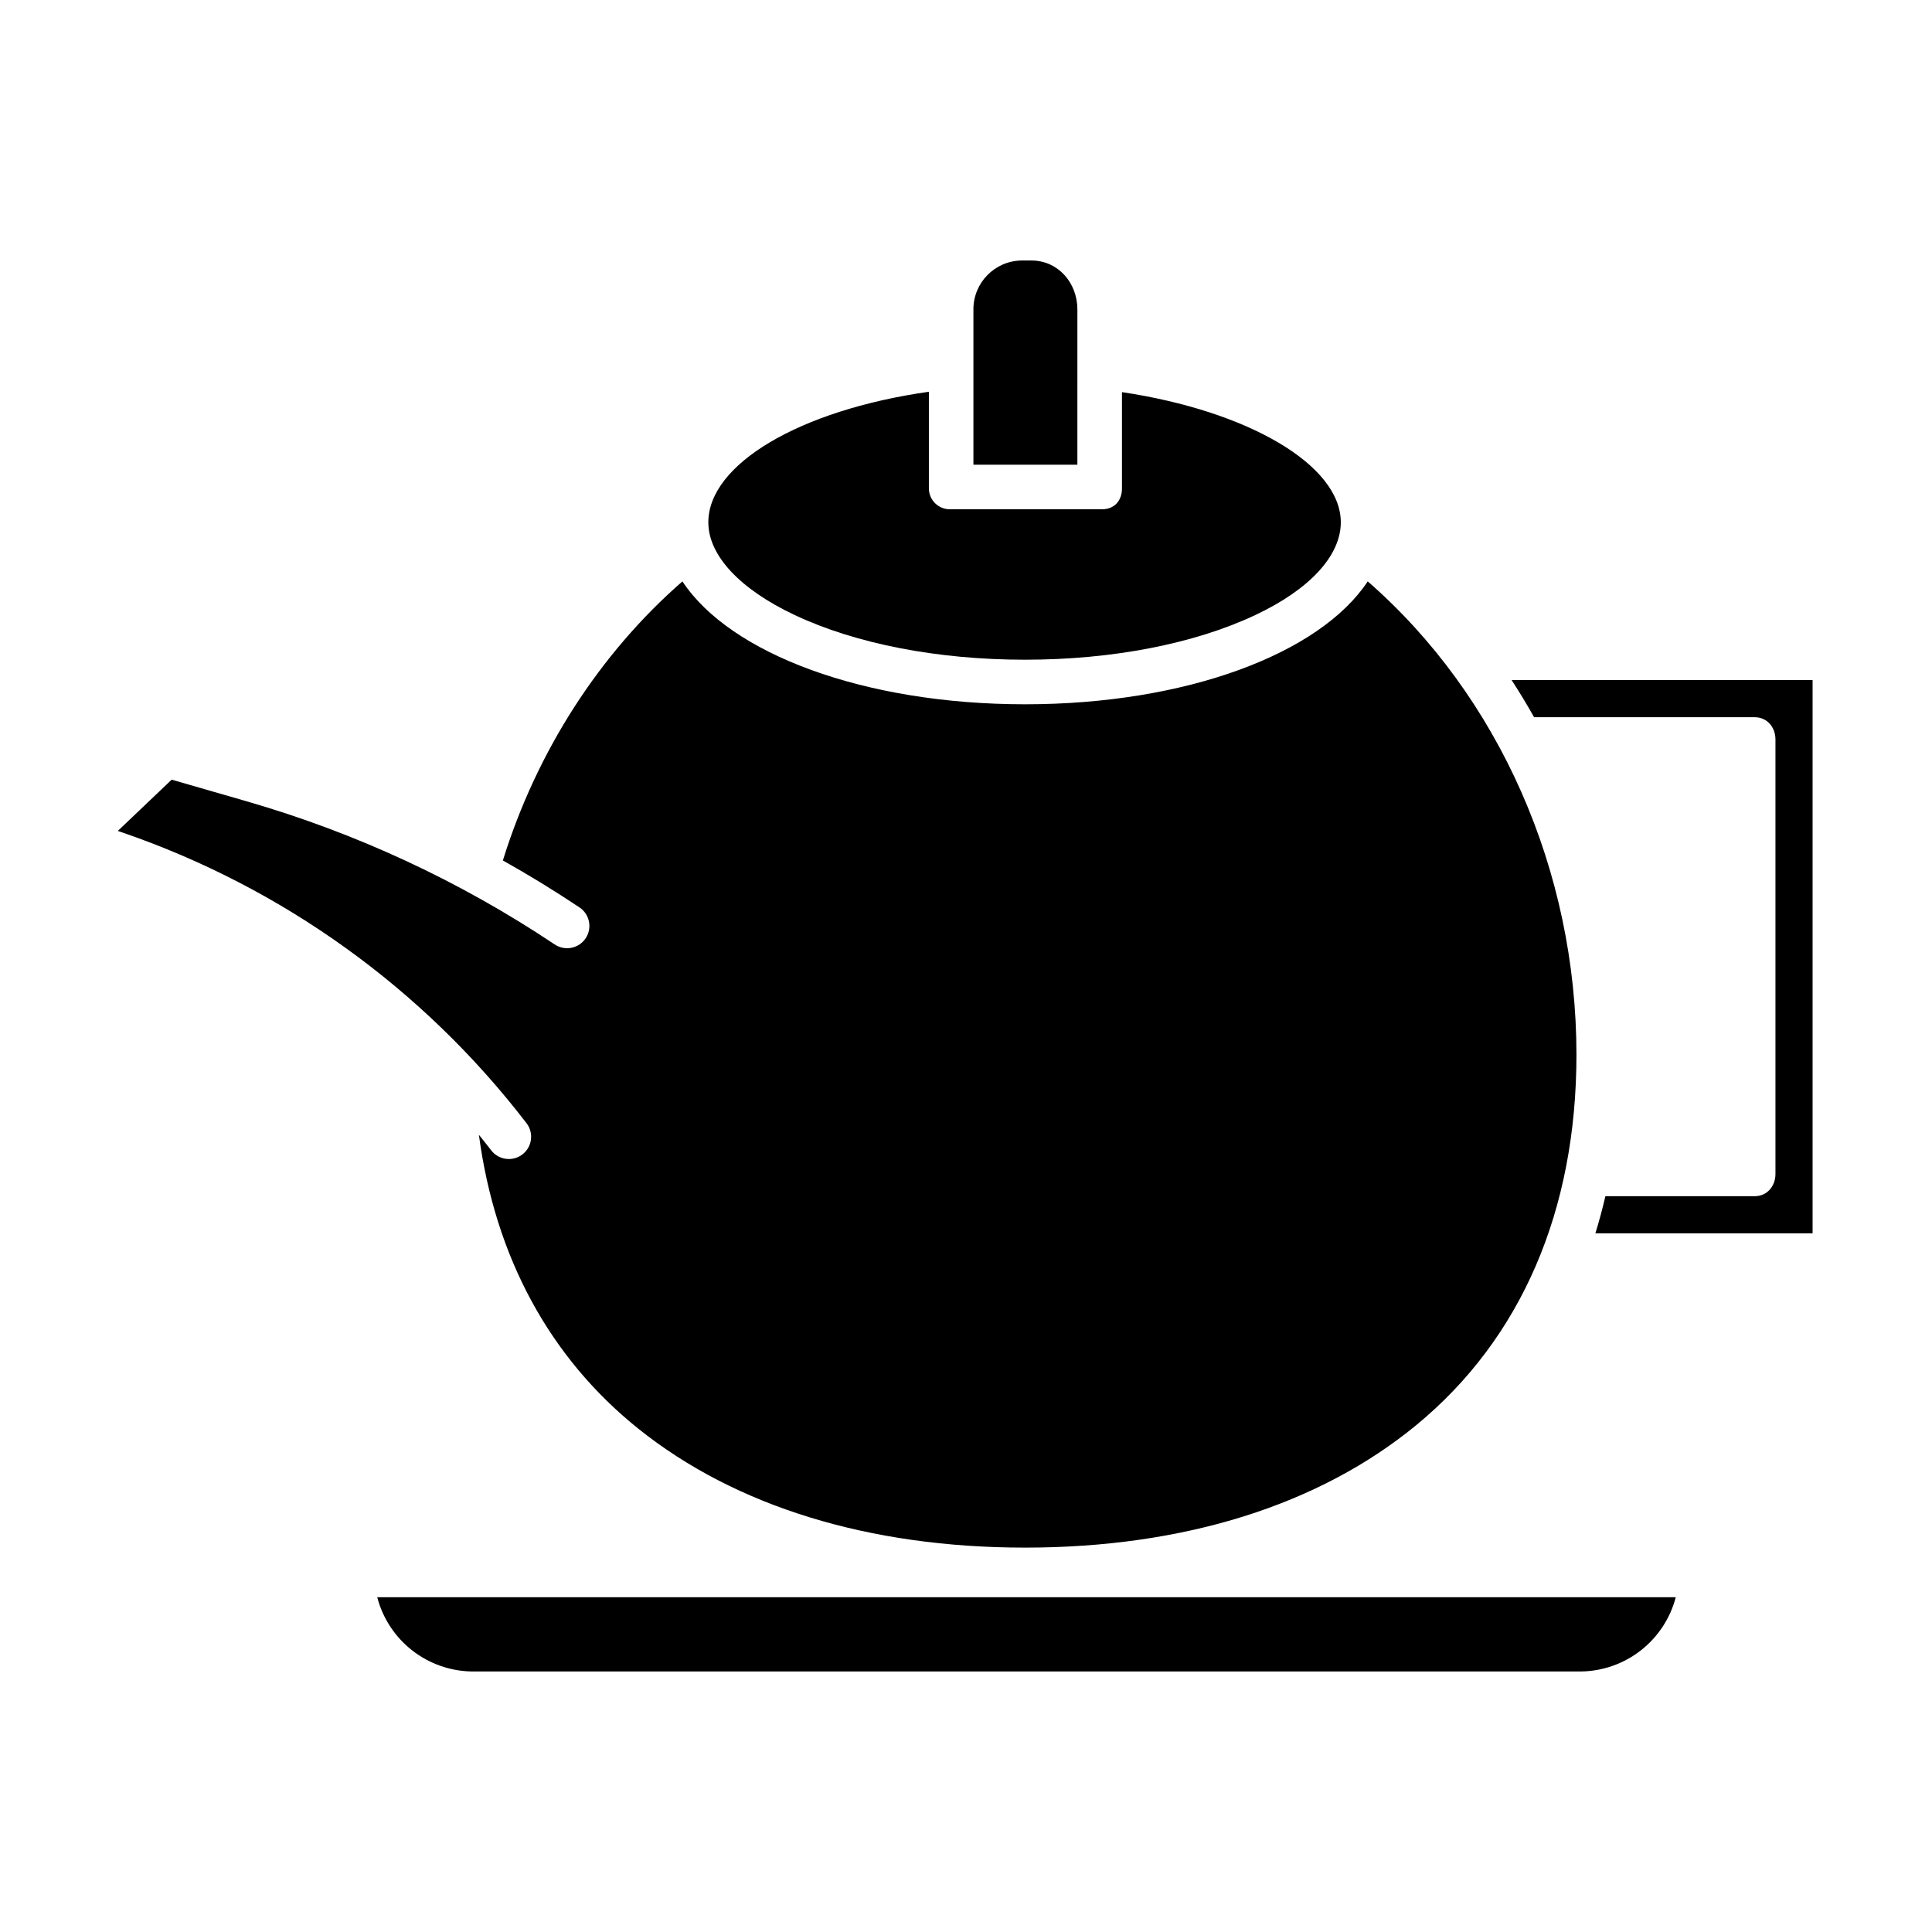
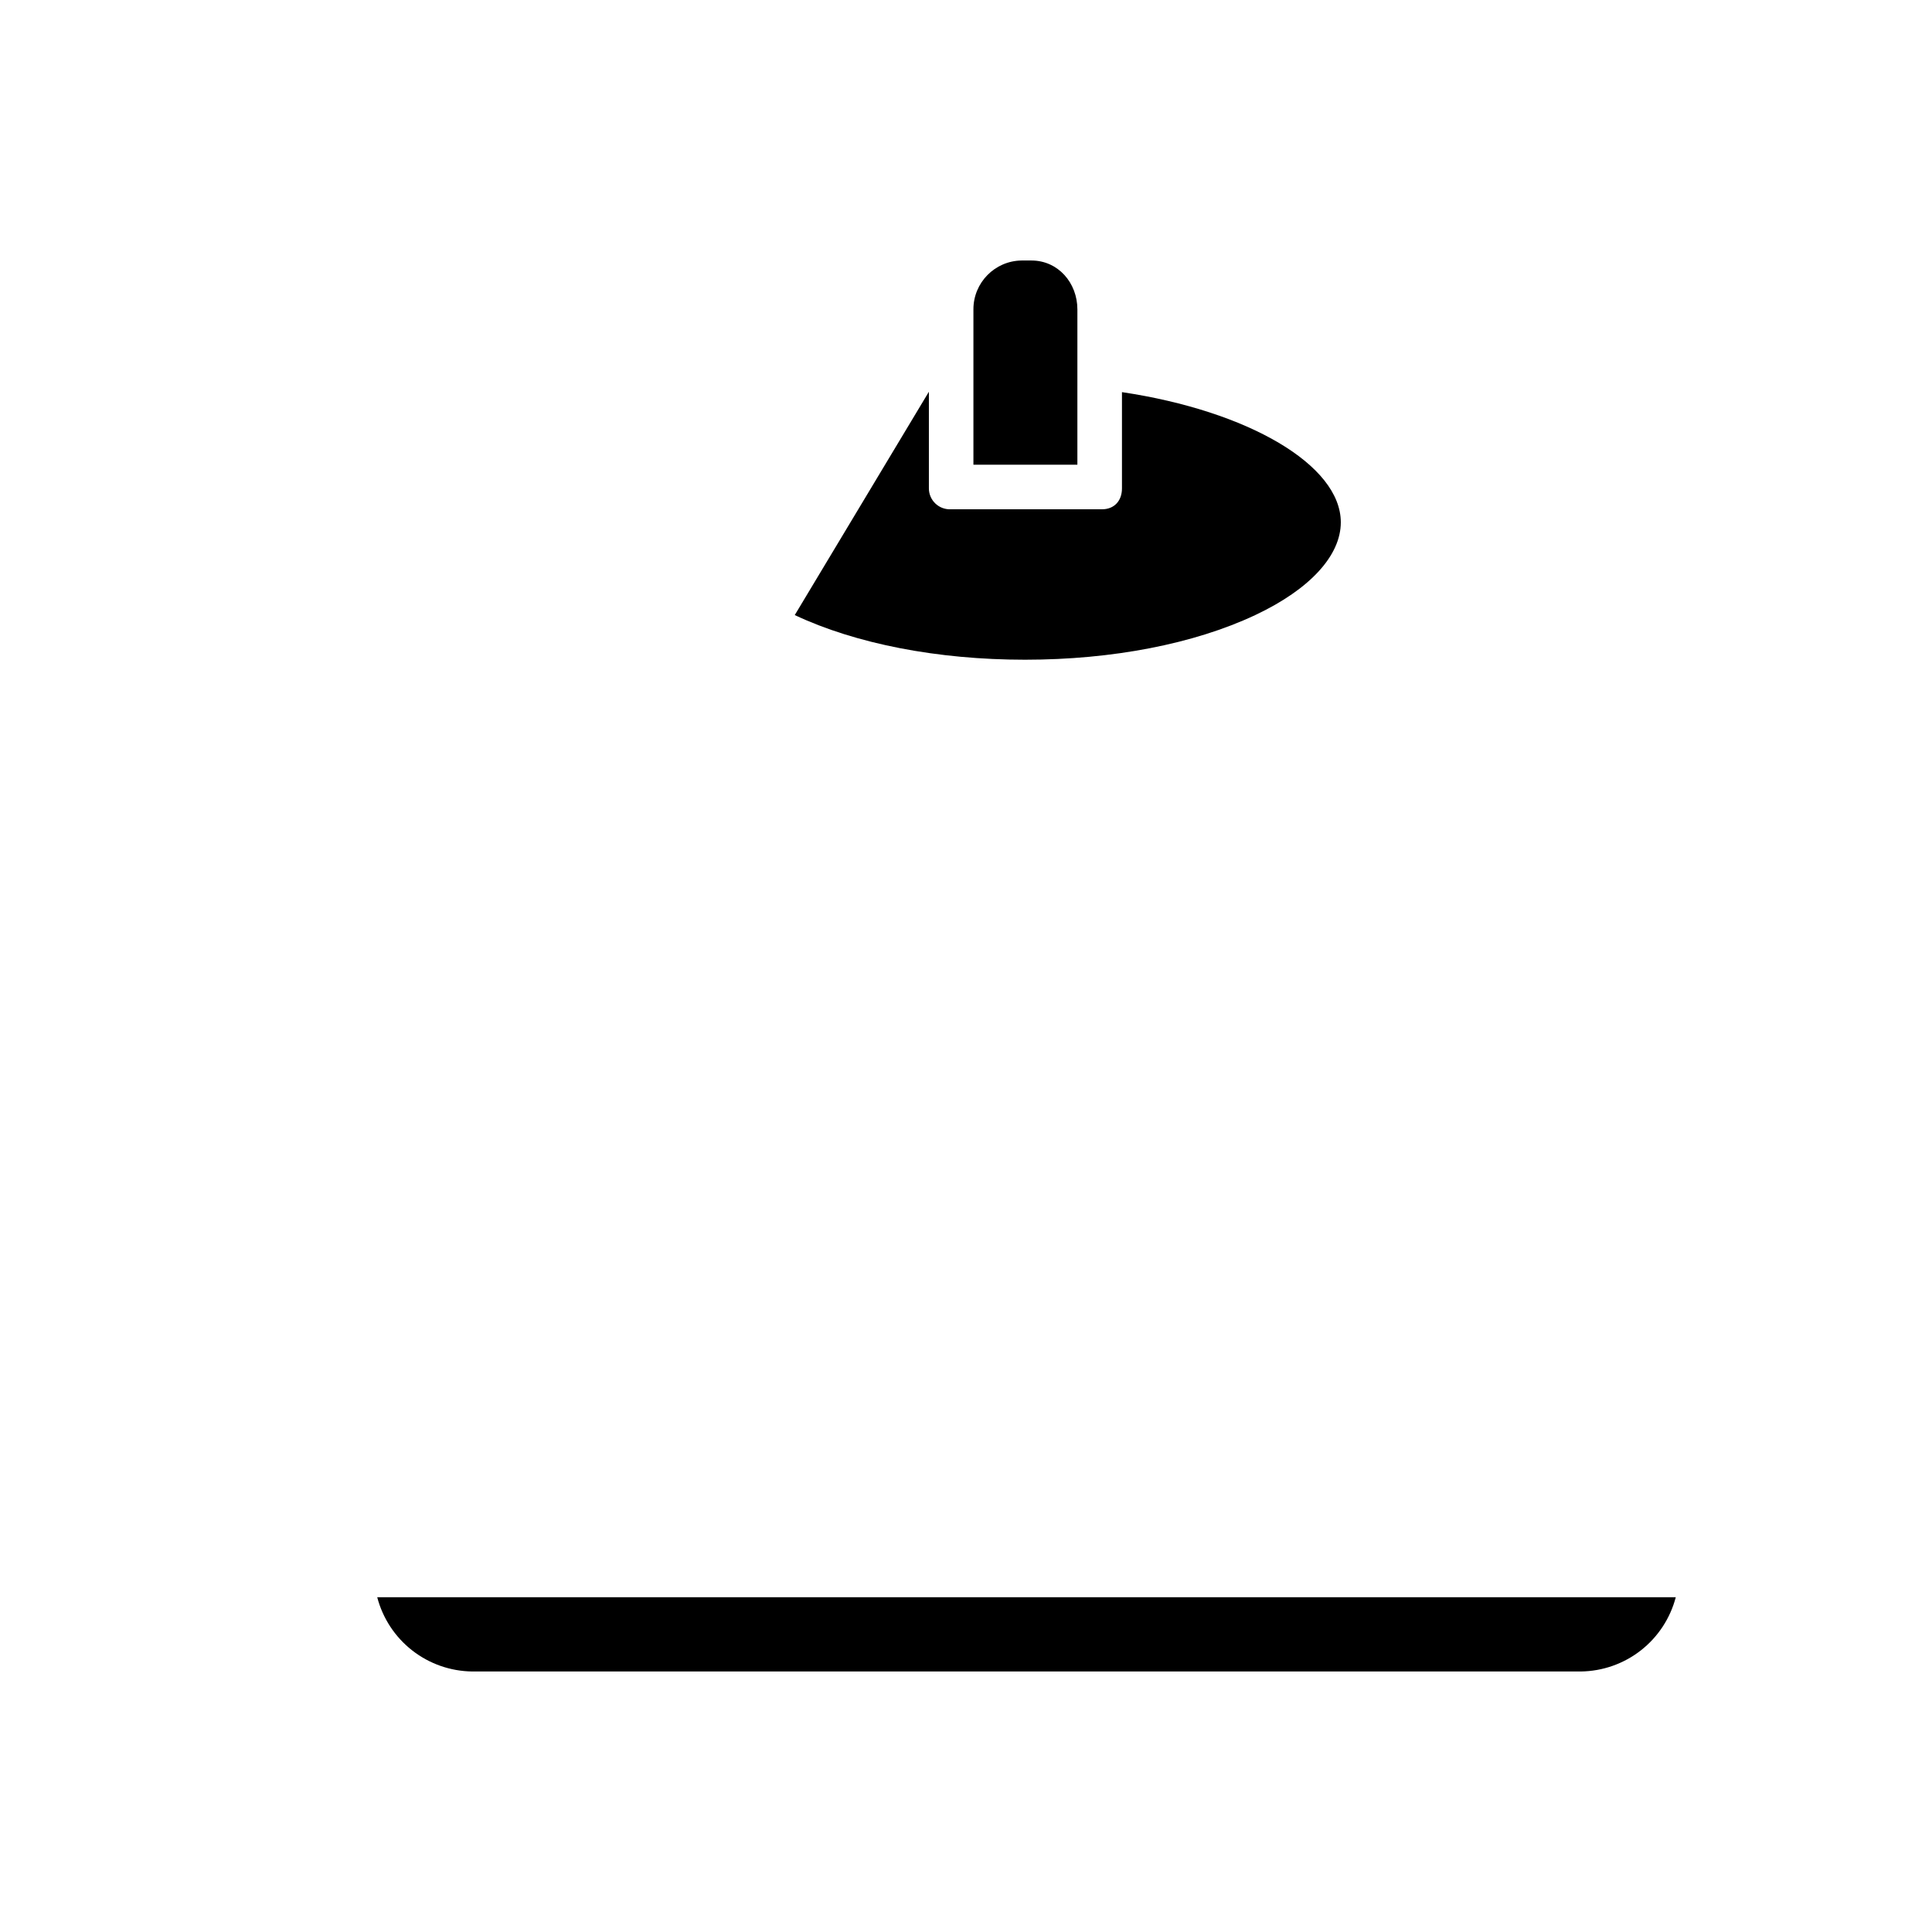
<svg xmlns="http://www.w3.org/2000/svg" fill="#000000" width="800px" height="800px" version="1.1" viewBox="144 144 512 512">
  <g>
    <path d="m429.52 226.01c0-7.055-5.117-12.973-12.176-12.973h-2.625c-7.086 0.094-12.777 5.883-12.754 12.973v41.145h27.551z" />
-     <path d="m354.62 307c16.203 7.629 37.867 11.832 61.023 11.832s44.805-4.203 61.008-11.832c14.574-6.863 22.676-15.82 22.676-24.578 0-15.191-24.539-29.512-57.996-34.504v25.523c0 3.262-2.027 5.523-5.285 5.523l-40.02-0.004c-1.52 0.086-3.008-0.457-4.117-1.5-1.109-1.043-1.742-2.5-1.746-4.019v-25.625c-34.441 4.891-58.449 19.297-58.449 34.605-0.004 8.758 8.332 17.715 22.906 24.578z" />
-     <path d="m283.53 441.65c1.988 2.586 1.508 6.293-1.078 8.281-2.586 1.988-6.293 1.504-8.281-1.082-1.07-1.391-2.156-2.754-3.258-4.117 4.301 32.336 18.723 59.039 42.27 77.902 25.73 20.609 61.168 31.5 102.48 31.5 42.043 0 77.918-11.246 103.74-32.527 27.719-22.844 42.371-56.766 42.371-98.094 0-48.816-20.566-95.152-55.312-125.44-12.637 19.129-48.027 32.57-90.805 32.57s-78.18-13.438-90.809-32.57c-21.93 19.121-38.598 45.008-47.582 73.957 6.922 3.883 13.699 8.035 20.328 12.461 2.691 1.816 3.41 5.469 1.605 8.172-1.805 2.699-5.453 3.438-8.164 1.645-25.113-16.781-52.664-29.582-81.684-37.957l-19.855-5.734-14.27 13.586 0.988 0.34c42.578 14.59 79.902 41.41 107.31 77.105z" />
+     <path d="m354.62 307c16.203 7.629 37.867 11.832 61.023 11.832s44.805-4.203 61.008-11.832c14.574-6.863 22.676-15.82 22.676-24.578 0-15.191-24.539-29.512-57.996-34.504v25.523c0 3.262-2.027 5.523-5.285 5.523l-40.02-0.004c-1.52 0.086-3.008-0.457-4.117-1.5-1.109-1.043-1.742-2.5-1.746-4.019v-25.625z" />
    <path d="m269.17 586.96h293.73c5.777-0.062 11.375-2.023 15.926-5.578 4.555-3.559 7.812-8.512 9.273-14.105h-344.13c1.457 5.594 4.715 10.547 9.27 14.105 4.555 3.555 10.152 5.516 15.93 5.578z" />
-     <path d="m550.55 334.07h58.473c3.262 0 5.492 2.644 5.492 5.902v115.13c0 3.262-2.231 5.902-5.492 5.902l-39.574 0.004c-0.781 3.344-1.668 6.625-2.656 9.84h57.562v-146.62h-79.762c2.09 3.207 4.074 6.484 5.957 9.84z" />
  </g>
</svg>